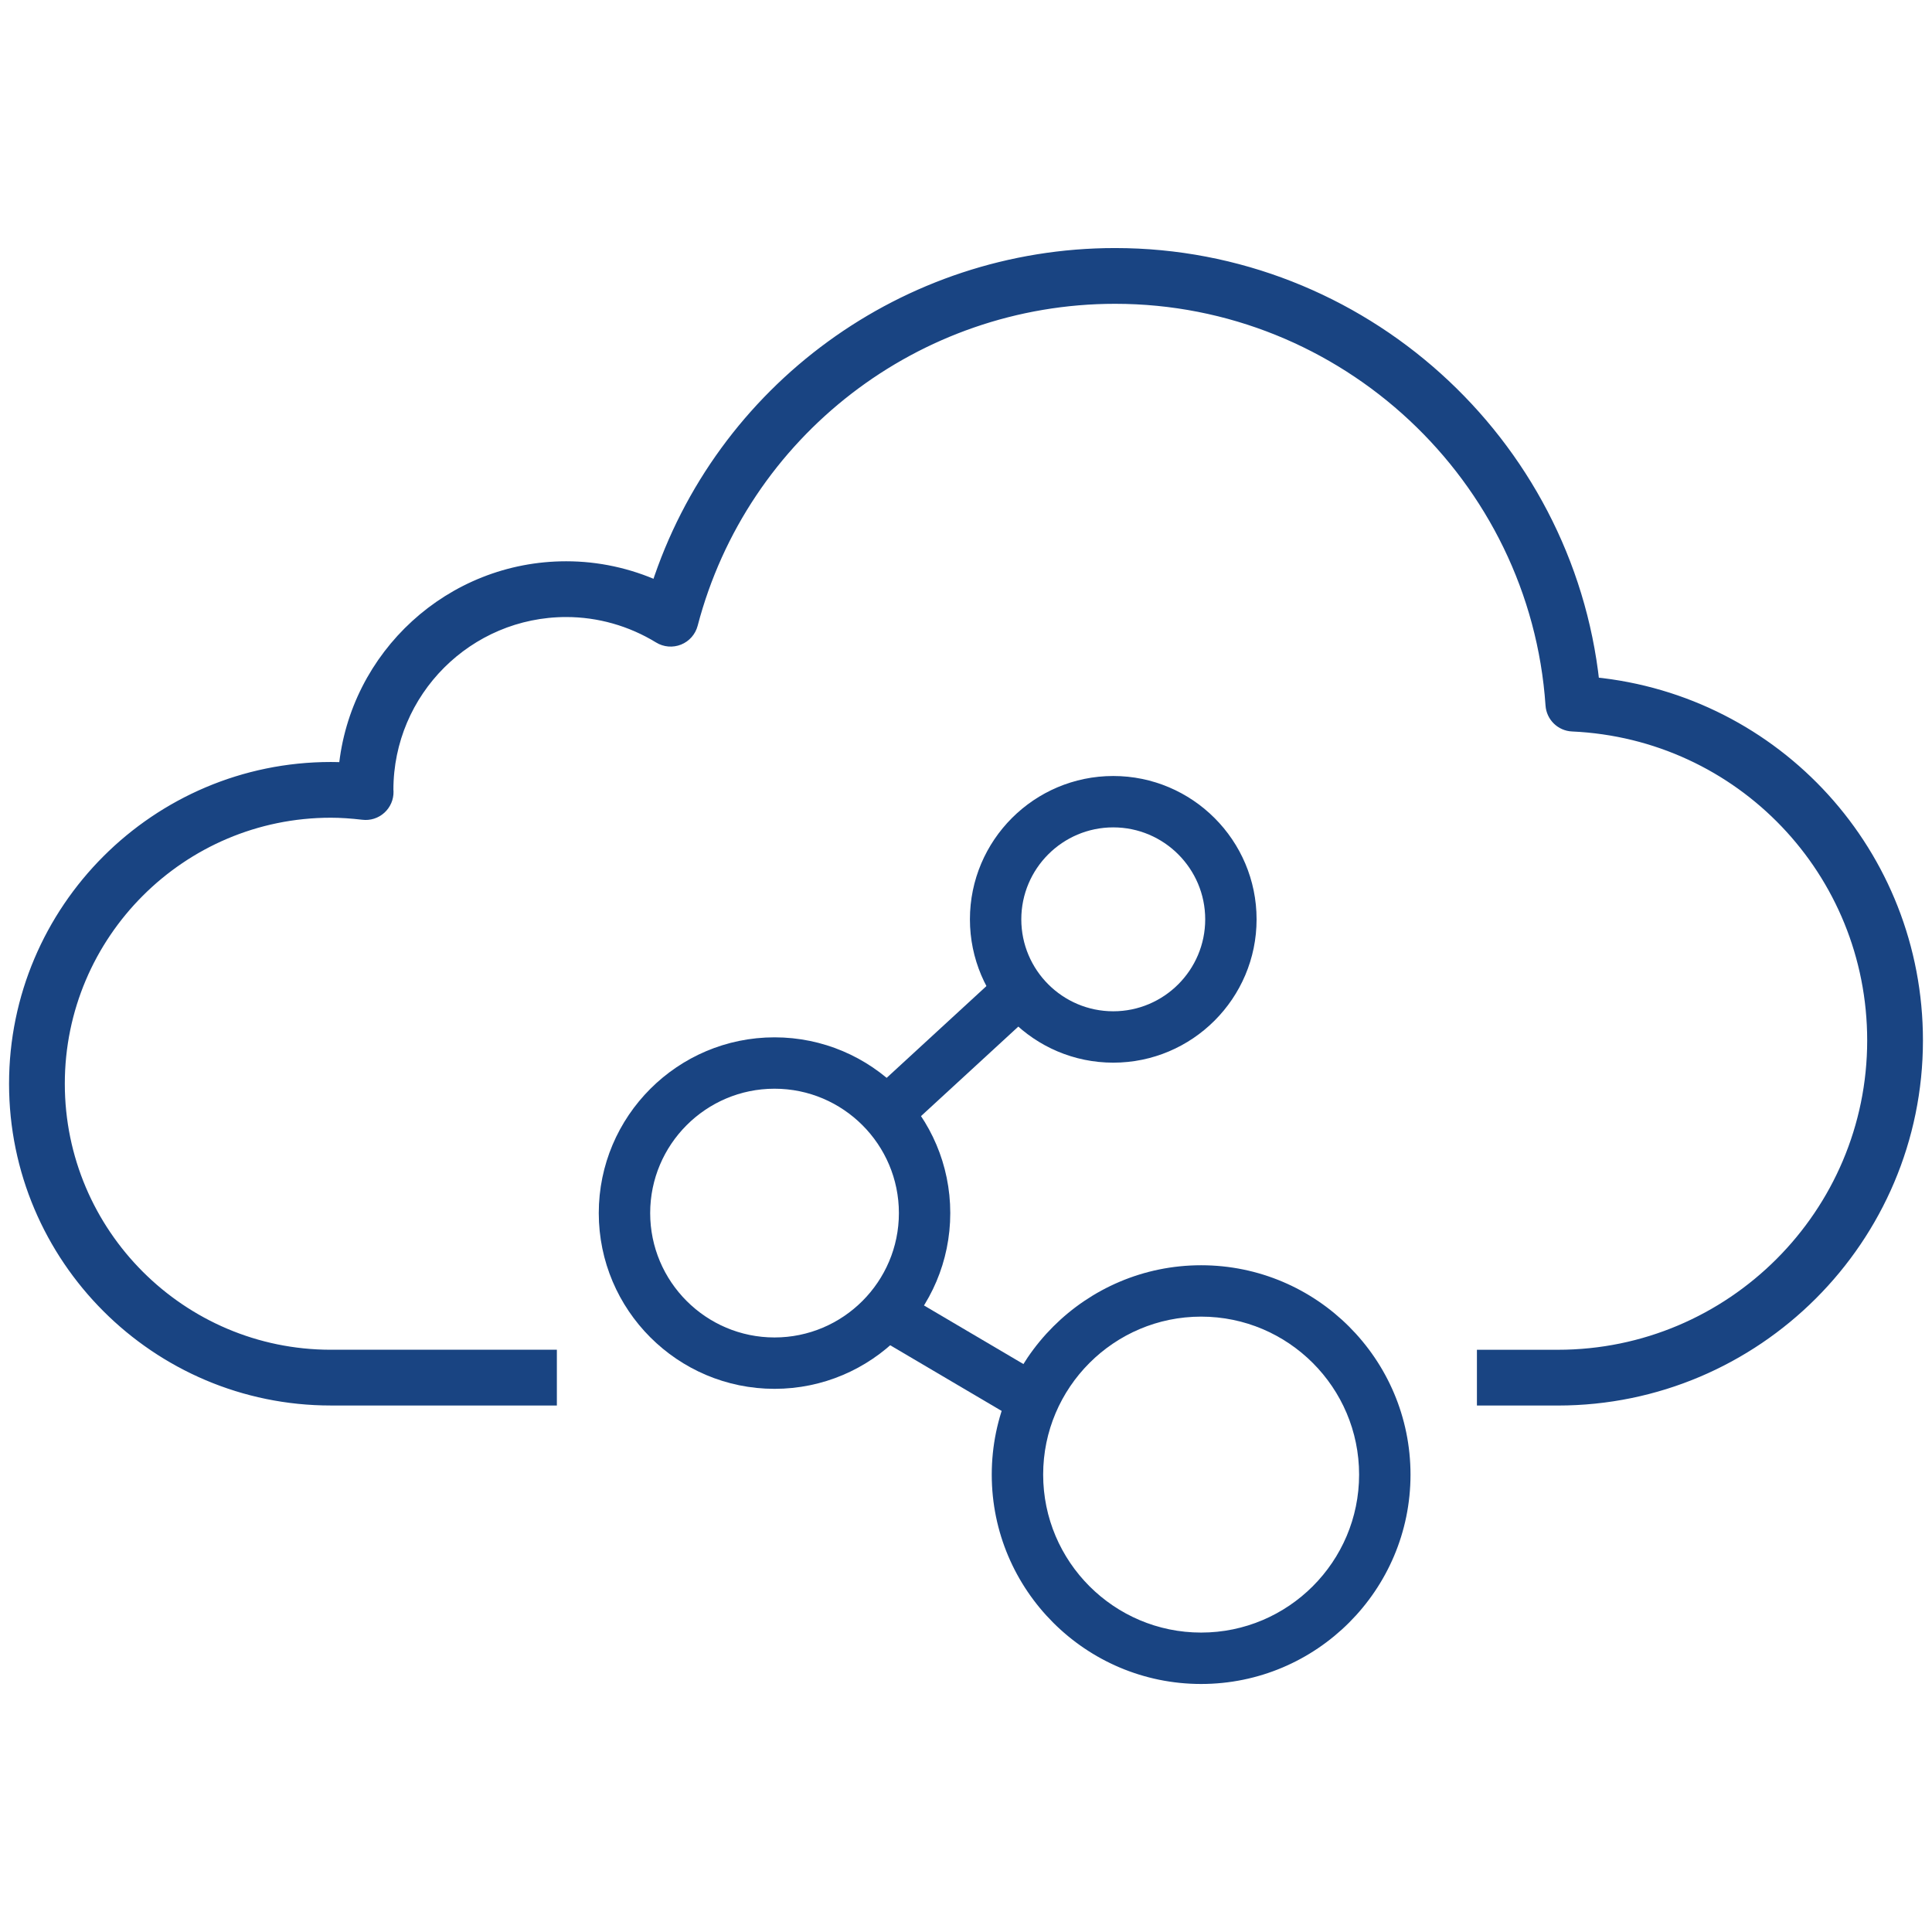
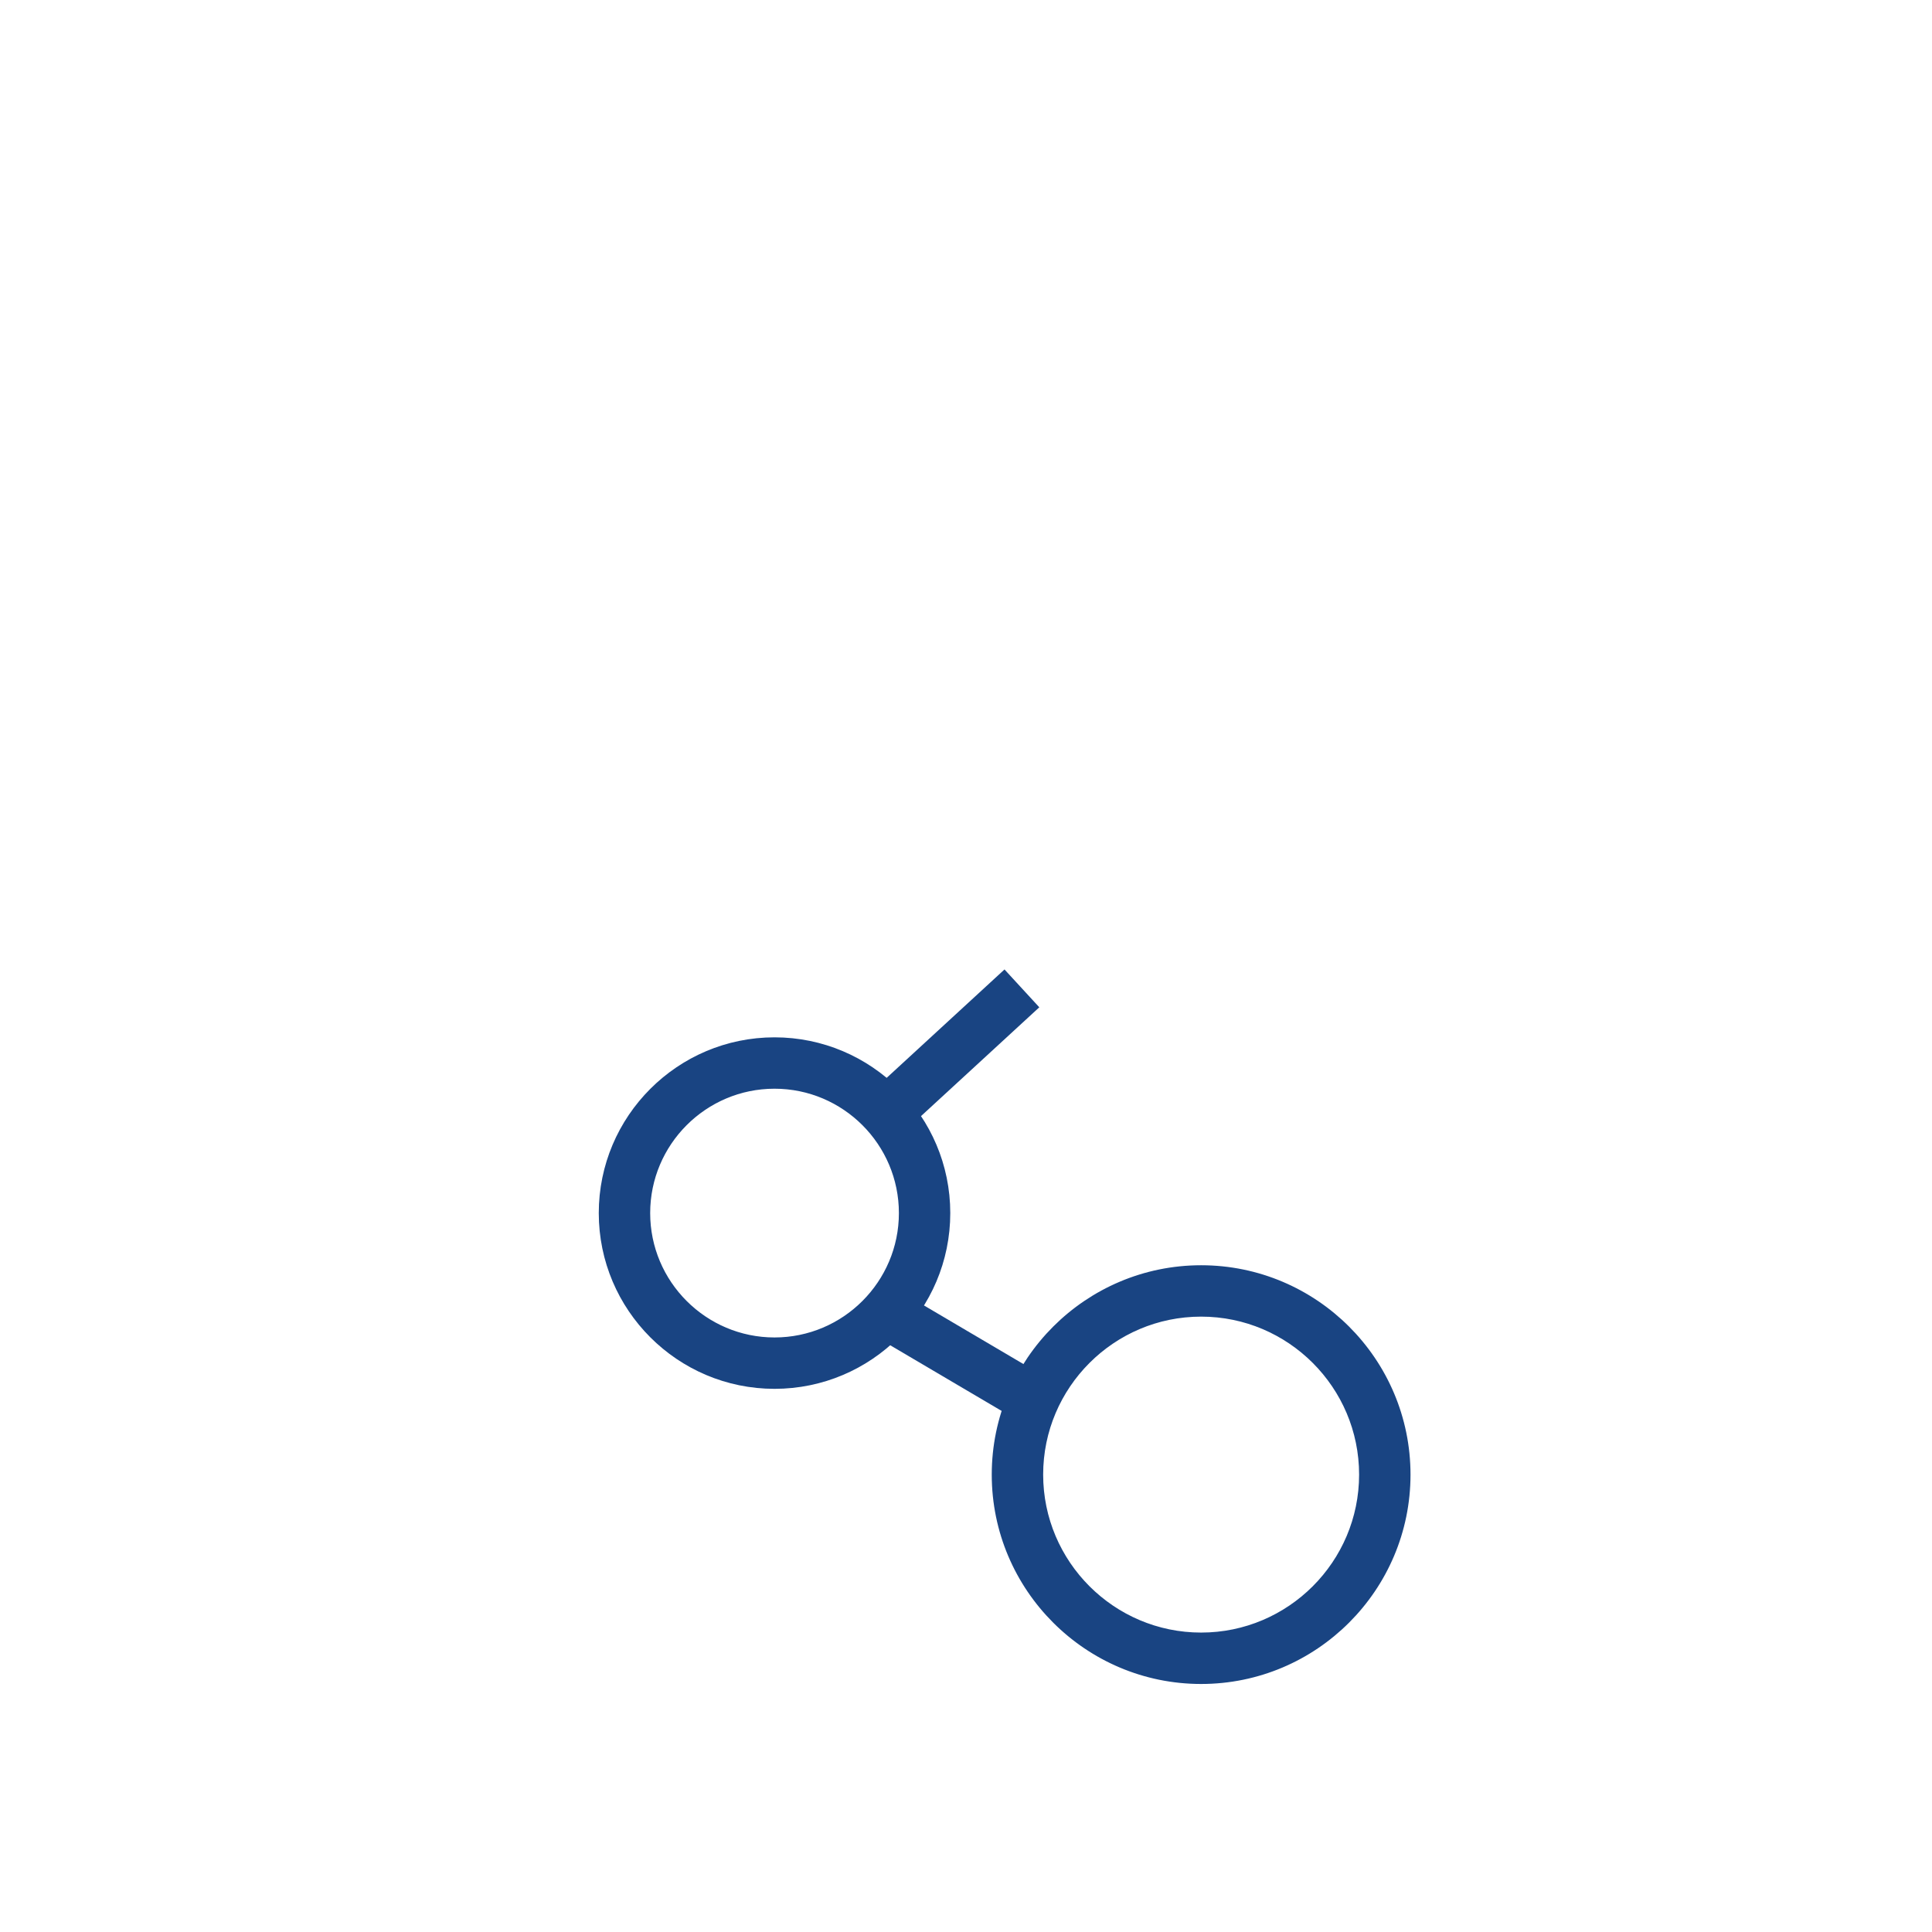
<svg xmlns="http://www.w3.org/2000/svg" version="1.1" id="Layer_1" x="0px" y="0px" viewBox="0 0 64 64" enable-background="new 0 0 64 64" xml:space="preserve">
  <g>
    <g>
-       <path fill="#194482" stroke="#194482" stroke-width="0.4" stroke-miterlimit="10" d="M51.606,46.36h-2.481v-1.447h2.481    c5.761,0,10.447-4.687,10.447-10.447c0-5.599-4.378-10.182-9.967-10.435c-0.368-0.016-0.664-0.306-0.689-0.673    c-0.517-7.567-6.867-13.494-14.457-13.494c-6.59,0-12.356,4.447-14.023,10.815c-0.058,0.221-0.217,0.402-0.43,0.488    c-0.212,0.085-0.452,0.066-0.648-0.054c-0.933-0.571-1.999-0.873-3.082-0.873c-3.267,0-5.925,2.658-5.925,5.925l0.004,0.06    c0.004,0.209-0.083,0.409-0.238,0.55c-0.155,0.141-0.365,0.208-0.571,0.182c-0.393-0.046-0.742-0.069-1.068-0.069    c-4.969,0-9.012,4.043-9.012,9.012c0,4.969,4.043,9.012,9.012,9.012h7.288v1.447h-7.288C5.192,46.36,0.5,41.668,0.5,35.901    c0-5.767,4.692-10.459,10.459-10.459c0.149,0,0.302,0.004,0.459,0.012c0.359-3.732,3.513-6.661,7.338-6.661    c1.04,0,2.066,0.223,3.013,0.65c2.112-6.536,8.225-11.026,15.169-11.026c8.137,0,14.978,6.194,15.846,14.214    C58.843,23.223,63.5,28.304,63.5,34.466C63.5,41.024,58.164,46.36,51.606,46.36z" />
-     </g>
+       </g>
    <g>
      <g>
        <g>
-           <path fill="#194482" stroke="#194482" stroke-width="0.4" stroke-miterlimit="10" d="M36.878,35.002      c-2.508,0-4.548-2.04-4.548-4.548c0-2.508,2.04-4.548,4.548-4.548c2.508,0,4.548,2.04,4.548,4.548      C41.426,32.961,39.386,35.002,36.878,35.002z M36.878,27.208c-1.79,0-3.246,1.456-3.246,3.246c0,1.79,1.456,3.246,3.246,3.246      c1.79,0,3.246-1.456,3.246-3.246C40.124,28.664,38.668,27.208,36.878,27.208z" />
-         </g>
+           </g>
        <g>
          <path fill="#194482" stroke="#194482" stroke-width="0.4" stroke-miterlimit="10" d="M25.657,45.807      c-3.1,0-5.622-2.522-5.622-5.622c0-3.1,2.522-5.622,5.622-5.622c3.1,0,5.622,2.522,5.622,5.622      C31.279,43.285,28.757,45.807,25.657,45.807z M25.657,35.865c-2.382,0-4.319,1.938-4.319,4.32c0,2.382,1.938,4.32,4.319,4.32      c2.382,0,4.32-1.938,4.32-4.32C29.977,37.802,28.039,35.865,25.657,35.865z" />
        </g>
        <g>
          <path fill="#194482" stroke="#194482" stroke-width="0.4" stroke-miterlimit="10" d="M39.789,55.584      c-3.714,0-6.736-3.021-6.736-6.735c0-3.714,3.022-6.736,6.736-6.736c3.714,0,6.736,3.021,6.736,6.736      C46.525,52.563,43.503,55.584,39.789,55.584z M39.789,43.415c-2.996,0-5.433,2.438-5.433,5.433s2.437,5.433,5.433,5.433      c2.996,0,5.433-2.437,5.433-5.433S42.785,43.415,39.789,43.415z" />
        </g>
        <g>
          <rect x="28.569" y="34.203" transform="matrix(0.736 -0.677 0.677 0.736 -15.275 30.572)" fill="#194482" stroke="#194482" stroke-width="0.4" stroke-miterlimit="10" width="5.919" height="1.303" />
        </g>
        <g>
          <rect x="31.137" y="42.117" transform="matrix(0.508 -0.862 0.862 0.508 -23.074 49.516)" fill="#194482" stroke="#194482" stroke-width="0.4" stroke-miterlimit="10" width="1.303" height="5.66" />
        </g>
      </g>
    </g>
  </g>
</svg>